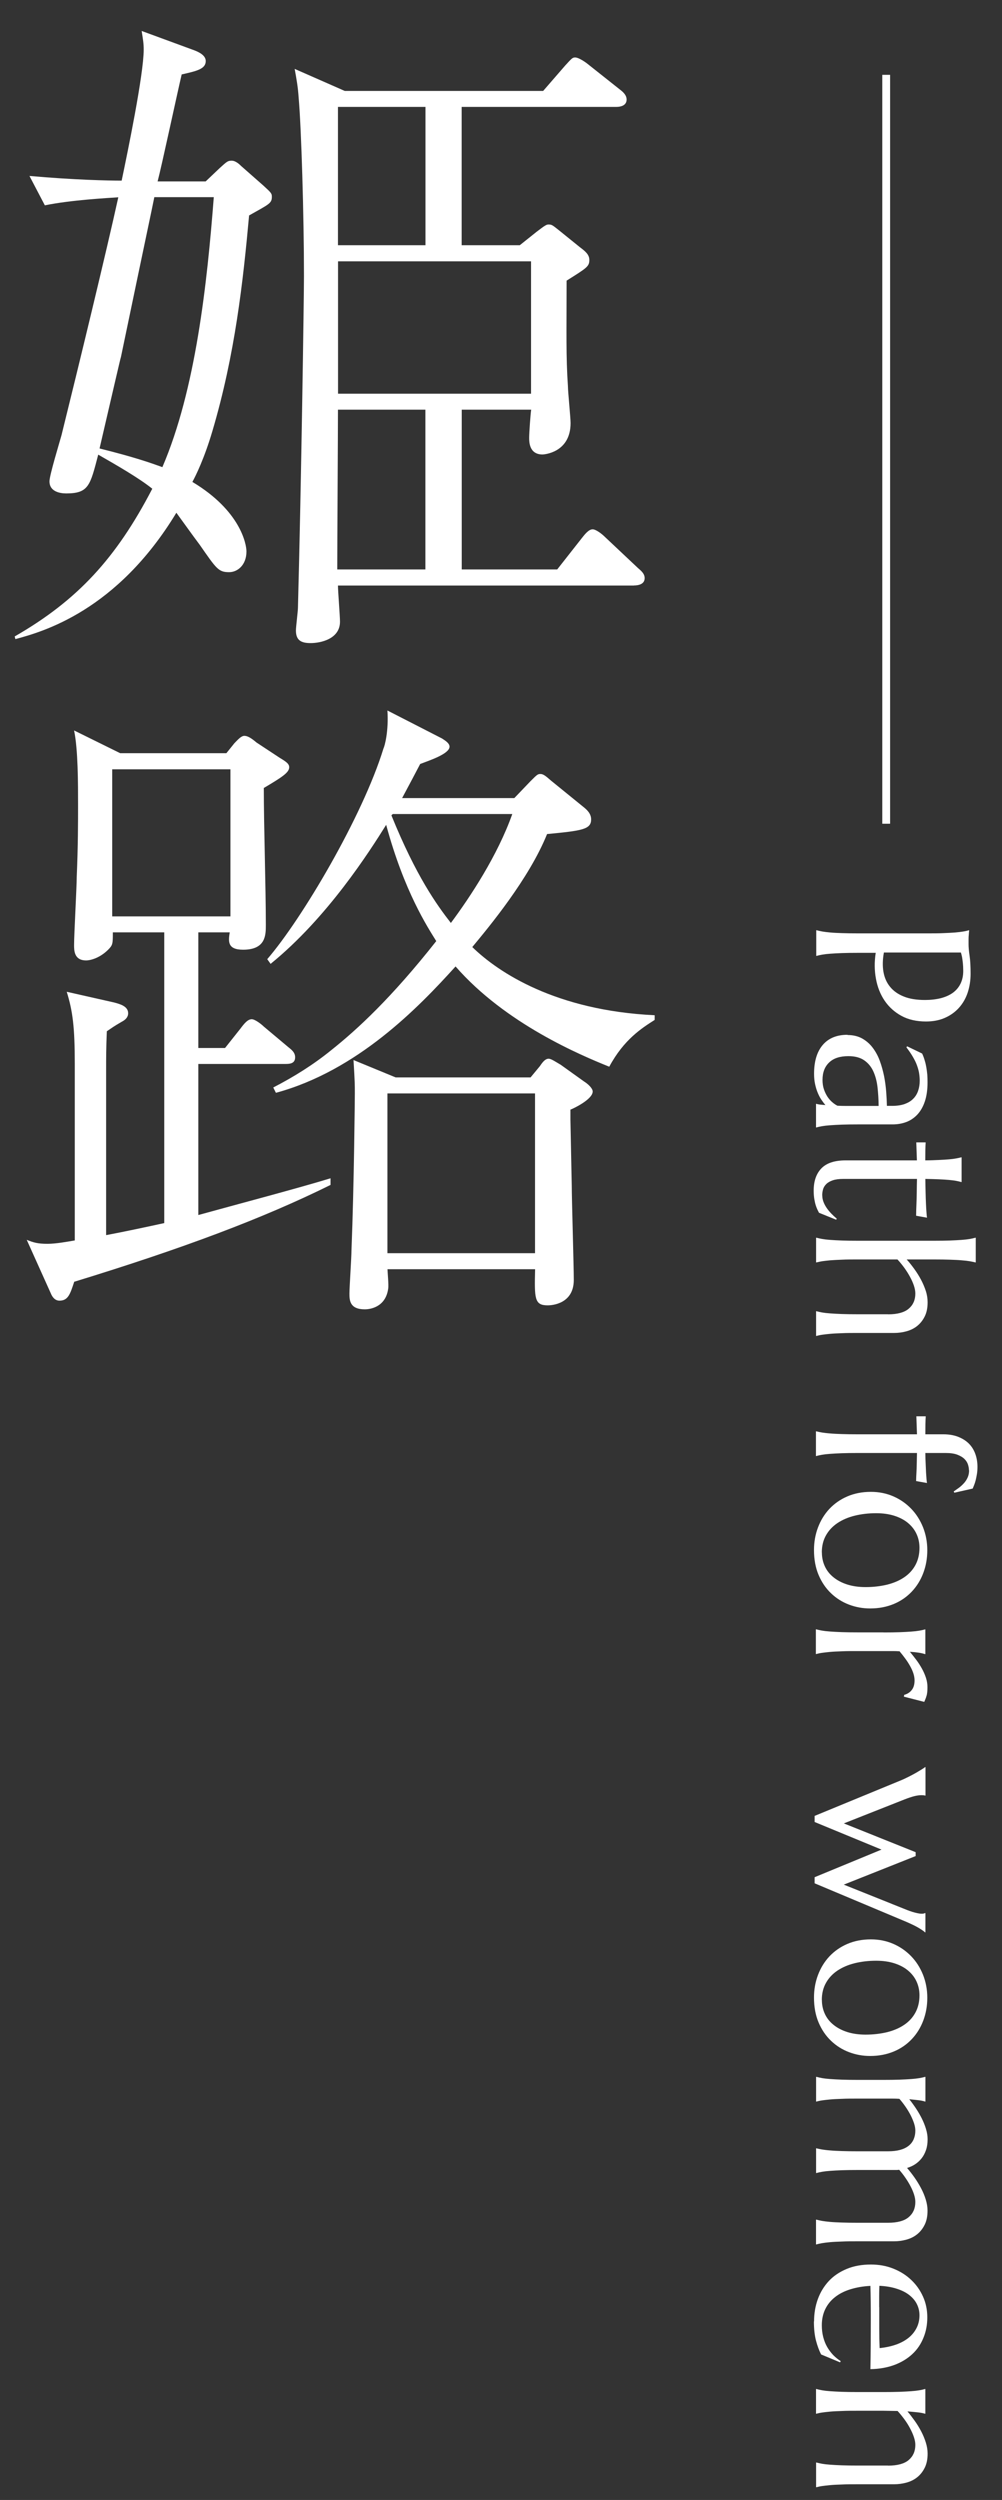
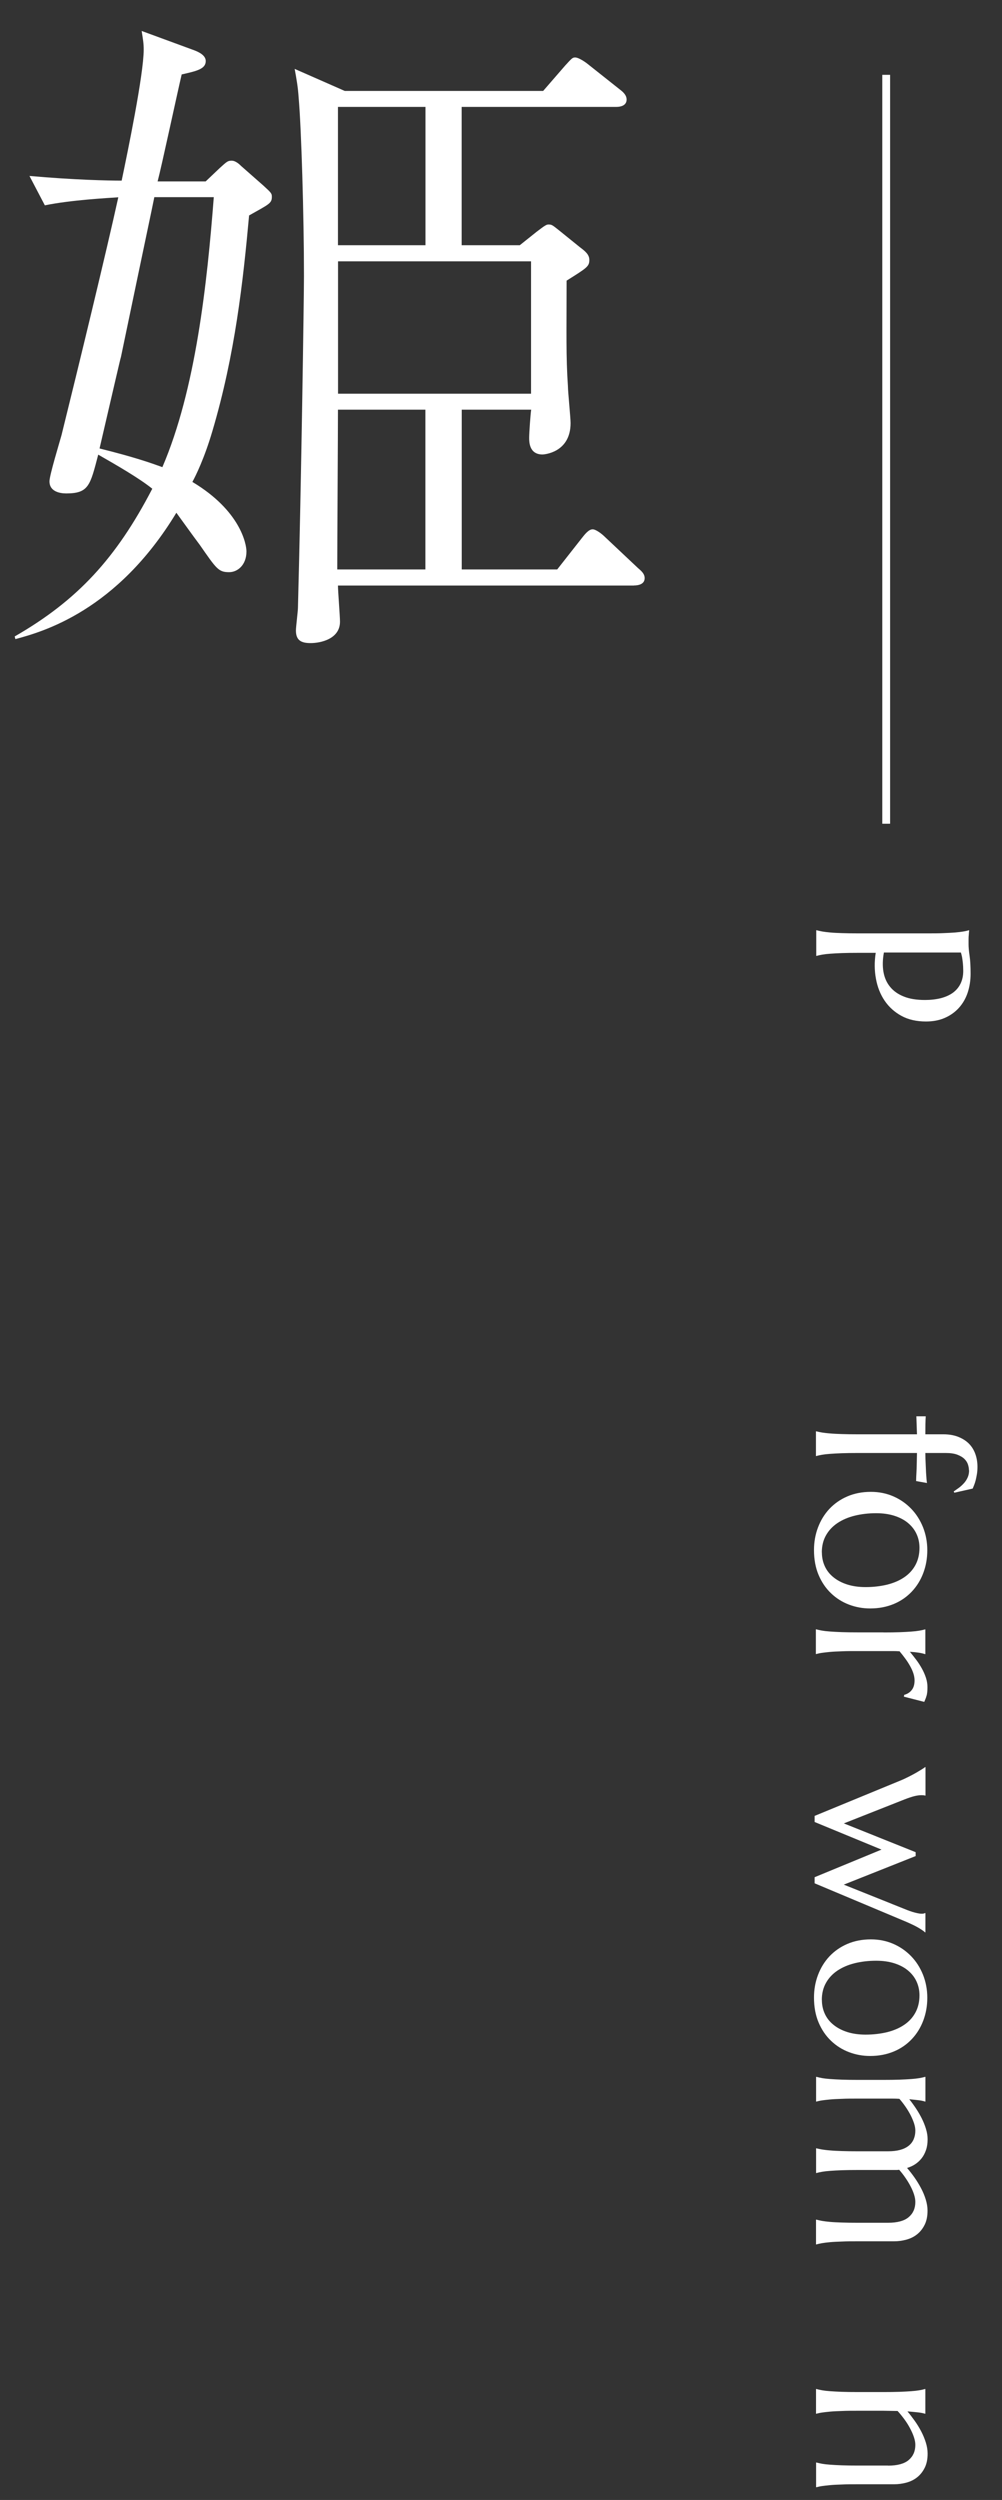
<svg xmlns="http://www.w3.org/2000/svg" id="uuid-bd888d13-068a-41a4-be9b-3d2e31a1c947" data-name="Layer_1" viewBox="0 0 128.23 319.7">
  <rect x="0" y="0" width="128.23" height="319.7" fill="#333333" stroke="none" />
  <g>
    <path d="M31.88,27.52c-.77,8.46-1.79,17.78-4.7,27.61-1.03,3.5-2.14,5.73-2.56,6.5,6.15,3.68,6.92,7.95,6.92,8.89,0,1.71-1.11,2.65-2.22,2.65-1.37,0-1.62-.43-3.76-3.5-1.03-1.37-2.05-2.82-2.99-4.1-7.61,12.57-17.1,15.22-20.6,16.16l-.09-.34c8.04-4.62,12.99-10,17.61-18.89-1.71-1.37-4.53-2.99-6.92-4.36-1.03,3.93-1.2,4.96-4.1,4.96-.85,0-2.14-.26-2.14-1.54,0-.77,1.28-4.96,1.54-5.9,2.14-8.63,5.81-23.76,7.27-30.43-1.28.09-6.07.34-9.4,1.03l-1.97-3.76c5.73.51,10.09.6,11.8.6.77-3.68,2.82-13.59,2.82-16.75,0-.85-.09-1.28-.26-2.39l6.75,2.48c.68.26,1.45.68,1.45,1.37,0,1.03-1.2,1.28-3.08,1.71-.51,2.14-2.56,11.71-3.08,13.68h6.15l1.8-1.71c.94-.85,1.03-.94,1.54-.94s1.03.51,1.2.68l2.82,2.48c1.03.94,1.11,1.03,1.11,1.45,0,.85-.34.94-2.91,2.39ZM19.75,25.21c-.43,2.14-.85,4.02-4.27,20.43-.09.26-.77,3.25-2.74,11.71,4.45,1.11,6.41,1.8,8.04,2.39,4.27-9.92,5.73-23.51,6.58-34.53h-7.61ZM81.12,74.88h-37.87c0,.68.26,3.93.26,4.62,0,2.22-2.48,2.74-3.76,2.74-1.2,0-1.88-.34-1.88-1.62,0-.43.26-2.48.26-2.91.43-16.07.77-39.83.77-42.4,0-7.78-.34-18.98-.68-22.82-.09-1.37-.26-2.31-.51-3.68l6.41,2.82h25.39l2.82-3.25c.86-.94.94-1.03,1.28-1.03.51,0,1.54.77,1.62.85l4.1,3.25c.34.26.86.68.86,1.28,0,.77-.77.94-1.28.94h-19.83v17.69h7.44l2.14-1.71c1.11-.85,1.28-.94,1.54-.94.43,0,.51.09,1.37.77l2.65,2.14c.68.51,1.2.94,1.2,1.62,0,.85-.34,1.03-2.91,2.65,0,6.75-.09,9.66.17,13.51,0,.68.34,4.02.34,4.7,0,3.85-3.5,4.02-3.59,4.02-1.71,0-1.71-1.62-1.71-2.14,0-.6.17-3.08.26-3.59h-8.89v20.43h12.22l3.16-4.02c.34-.43.86-1.11,1.37-1.11.43,0,1.2.6,1.54.94l4.27,4.02c.51.43.85.77.85,1.28,0,.77-.77.94-1.37.94ZM54.45,52.39h-11.2c0,2.91-.09,17.18-.09,20.43h11.28v-20.43ZM54.45,13.67h-11.2v17.69h11.2V13.67ZM67.96,33.42h-24.7v16.93h24.7v-16.93Z" fill="#fff" />
-     <path d="M9.49,163.94c-.51,1.54-.77,2.39-1.88,2.39-.6,0-.94-.51-1.11-.94l-3.08-6.84c.85.34,1.37.51,2.65.51,1.11,0,2.48-.26,3.5-.43v-22.57c0-4.7-.26-6.75-1.03-9.23l6.07,1.37c.6.17,1.79.43,1.79,1.37,0,.51-.34.85-.85,1.11-1.03.6-1.11.68-1.88,1.2-.09,2.22-.09,3.42-.09,5.04v21.03c2.31-.43,5.47-1.11,7.44-1.54v-37.18h-6.58c0,1.45,0,1.62-.6,2.22-1.03,1.03-2.22,1.37-2.82,1.37-1.54,0-1.54-1.28-1.54-1.97,0-1.37.34-7.44.34-8.72.17-4.02.17-7.09.17-9.15,0-2.74,0-7.18-.51-9.57l5.9,2.91h13.59l1.03-1.28c.43-.43.85-.94,1.28-.94s.94.34,1.54.85l2.99,1.97c.85.51,1.2.77,1.2,1.2,0,.68-.94,1.28-3.25,2.65,0,4.87.26,12.65.26,17.52,0,1.28,0,3.16-2.91,3.16-2.05,0-1.88-1.11-1.71-2.22h-4.02v14.79h3.42l1.97-2.48c.51-.68.94-1.2,1.45-1.2.43,0,1.28.68,1.54.94l3.16,2.65c.43.34.85.68.85,1.28,0,.85-.77.85-1.28.85h-11.11v19.32c4.96-1.37,12.74-3.42,16.92-4.7v.85c-8.63,4.27-18.89,8.12-32.82,12.39ZM29.49,98.38h-15.13v18.81h15.13v-18.81ZM77.96,136.41c-3.59-1.45-13.25-5.47-19.66-12.82-4.79,5.3-12.57,13.33-22.99,16.16l-.34-.68c2.65-1.37,5.13-2.91,7.44-4.79,3.33-2.65,7.69-6.67,13.42-13.93-1.11-1.79-4.1-6.33-6.41-14.87-2.14,3.42-7.52,11.88-14.79,17.78l-.43-.6c4.44-5.13,12.22-18.29,14.87-26.93.17-.34.68-2.22.51-4.87l7.01,3.59c.09.09.94.51.94,1.03,0,.94-2.65,1.79-3.76,2.22-.94,1.79-1.03,1.97-2.31,4.36h14.36l2.05-2.14c.85-.85.94-.94,1.28-.94s.6.17,1.37.85l4.1,3.33c.43.34,1.03.85,1.03,1.62,0,1.28-1.11,1.45-5.64,1.88-2.31,5.73-7.44,11.88-9.57,14.45,3.33,3.25,10.69,8.12,23.34,8.72v.6c-1.62,1.03-3.93,2.48-5.81,5.98ZM73,141.89v1.28l.17,8.46c0,1.71.26,10.17.26,12.05,0,3.08-2.82,3.25-3.33,3.25-1.71,0-1.71-.85-1.62-4.62h-18.89c0,.34.17,2.05.09,2.48-.34,2.48-2.48,2.65-2.99,2.65-1.97,0-1.97-1.2-1.97-2.05,0-.77.26-4.62.26-5.47.34-8.63.43-19.83.43-20.09,0-1.11,0-1.45-.17-4.27l5.39,2.22h17.27l1.2-1.45c.34-.51.68-.94,1.11-.94.34,0,.94.43,1.54.77l2.99,2.14c.43.26,1.11.85,1.11,1.28,0,1.03-2.56,2.22-2.82,2.31ZM68.47,139.83h-18.89v20.43h18.89v-20.43ZM50.26,104.1l-.17.17c3.16,7.78,5.81,11.45,7.61,13.76,2.48-3.33,5.98-8.63,7.86-13.93h-15.3Z" fill="#fff" />
  </g>
  <g>
    <path d="M124.03,118.96c-.02.18-.04.37-.05.57-.02.17-.03.37-.03.58,0,.21,0,.44,0,.66,0,.36.04.84.13,1.44.09.61.13,1.38.13,2.32,0,.88-.13,1.68-.38,2.43-.25.74-.63,1.39-1.12,1.93s-1.09.97-1.8,1.28c-.71.31-1.51.46-2.41.46-1.21,0-2.26-.24-3.14-.72-.88-.48-1.6-1.13-2.15-1.94-.55-.81-.92-1.75-1.11-2.8-.2-1.06-.21-2.17-.03-3.32h-2.27c-.77,0-1.45.01-2.03.03-.58.02-1.08.05-1.5.08-.42.03-.77.07-1.05.12-.28.05-.52.1-.71.16h-.05v-3.28h.05c.19.05.43.11.71.16.28.05.63.09,1.05.13.42.04.92.06,1.5.08.58.02,1.26.03,2.03.03h8.9c.77,0,1.45,0,2.03-.03.58-.02,1.08-.05,1.5-.08.42-.04.78-.08,1.06-.13.28-.05.52-.1.71-.16h.05ZM113.11,121.84c-.16.89-.18,1.71-.05,2.45.13.74.41,1.38.85,1.91.43.53,1.02.95,1.76,1.24.74.3,1.64.44,2.71.44.74,0,1.41-.08,2.02-.23.61-.16,1.12-.39,1.54-.69.42-.31.75-.69.98-1.16s.35-1.01.35-1.63c0-.39-.02-.73-.05-1.03-.03-.29-.07-.54-.1-.74-.05-.24-.1-.43-.15-.59h-9.86Z" fill="#fff" />
-     <path d="M108.46,132.36c.72,0,1.34.15,1.87.44.53.3.98.69,1.35,1.18s.68,1.05.91,1.68.41,1.28.55,1.96c.13.67.22,1.34.27,2,.05.66.08,1.26.09,1.8h.7c.6,0,1.12-.08,1.56-.23.44-.16.8-.37,1.09-.66.29-.28.5-.62.64-1.02.14-.4.21-.83.21-1.31,0-.33-.03-.65-.08-.97-.05-.32-.15-.65-.27-.99s-.3-.7-.52-1.08c-.22-.38-.5-.79-.83-1.22l.08-.14,1.93.93c.14.3.25.6.33.89.09.29.16.59.21.89s.09.61.12.92c.02.31.03.64.03.99,0,.96-.12,1.77-.35,2.45-.23.68-.55,1.23-.96,1.67-.41.43-.88.75-1.42.95-.54.2-1.12.3-1.74.3h-4.46c-.77,0-1.45.01-2.03.03-.58.02-1.08.05-1.5.08-.42.03-.77.07-1.05.12-.28.05-.52.1-.71.16h-.05v-3.02h.05c.15.05.31.08.49.1.18.02.4.04.66.06-.16-.19-.33-.42-.51-.68s-.33-.56-.47-.89c-.14-.33-.25-.7-.34-1.11-.09-.41-.13-.85-.13-1.33,0-1.59.37-2.81,1.11-3.68.74-.87,1.8-1.3,3.17-1.3ZM112.44,141.42c0-.83-.06-1.63-.14-2.39-.09-.77-.27-1.44-.54-2.03s-.66-1.06-1.17-1.41c-.51-.35-1.18-.53-2.02-.53-1.08,0-1.9.27-2.46.81-.57.54-.85,1.28-.85,2.23,0,.44.06.84.18,1.2.12.36.28.68.46.96.19.28.39.51.62.7.22.19.44.34.65.44.35.02.73.03,1.16.03h4.11Z" fill="#fff" />
-     <path d="M105.23,152.88c0,.27.05.54.15.81.1.27.24.53.41.78.17.25.37.49.59.72.22.23.46.45.7.65l-.07.14-2.2-.89c-.05-.11-.12-.24-.2-.4-.08-.16-.15-.35-.22-.57-.07-.22-.13-.49-.18-.79-.05-.3-.08-.66-.08-1.07,0-1.22.33-2.17.99-2.85.66-.68,1.69-1.02,3.1-1.02h9.12l-.08-2.3h1.2c-.02.28-.03.62-.04,1.01,0,.39-.01.82-.01,1.29.65,0,1.22-.03,1.72-.05.5-.02.93-.05,1.3-.08.37-.03.68-.07.94-.12.25-.05.47-.09.64-.14h.05v3.16h-.05c-.17-.05-.39-.1-.64-.15-.25-.05-.57-.08-.93-.12-.36-.03-.8-.06-1.29-.08-.5-.02-1.07-.04-1.73-.05,0,.57.02,1.14.03,1.69.01.55.03,1.05.05,1.5.02.45.04.83.07,1.15.02.31.04.52.06.62l-1.39-.25c0-.46.02-.95.04-1.46.02-.44.03-.94.04-1.5,0-.57.02-1.15.03-1.75h-9.41c-.57,0-1.02.06-1.37.18-.35.12-.63.28-.83.48-.2.2-.34.42-.41.67-.07.25-.11.51-.11.77Z" fill="#fff" />
-     <path d="M113.64,168.08c1.2,0,2.09-.24,2.65-.72.57-.48.85-1.13.85-1.94,0-.3-.06-.64-.18-1s-.29-.75-.5-1.13c-.21-.39-.45-.77-.73-1.16-.28-.38-.57-.74-.88-1.07h-5.07c-.77,0-1.45,0-2.03.03-.58.02-1.08.05-1.5.08-.42.04-.77.08-1.05.12-.28.05-.52.1-.71.15h-.05v-3.16h.05c.19.05.43.11.71.16.28.05.63.09,1.05.12.42.03.92.06,1.5.08.58.02,1.26.03,2.03.03h9.75c.77,0,1.45-.01,2.03-.03.58-.02,1.08-.05,1.5-.08.42-.03.77-.07,1.05-.12.28-.05.52-.1.71-.16h.05v3.16h-.05c-.19-.05-.43-.1-.71-.15-.28-.05-.63-.09-1.05-.12-.42-.04-.92-.06-1.5-.08-.58-.02-1.26-.03-2.03-.03h-3.5c.33.36.65.77.97,1.21.32.44.61.9.86,1.37.25.47.46.96.62,1.45s.23.98.23,1.45c0,.71-.12,1.31-.37,1.81-.25.5-.57.9-.97,1.22s-.86.54-1.37.68c-.52.14-1.04.21-1.57.21h-4.65c-.77,0-1.45,0-2.03.03-.58.02-1.08.04-1.5.08-.42.04-.77.08-1.05.12-.28.04-.52.1-.71.15h-.05v-3.16h.05c.19.05.43.11.71.16.28.05.63.09,1.05.12.42.03.92.06,1.5.08.58.02,1.26.03,2.03.03h3.87Z" fill="#fff" />
    <path d="M124,188.03c0-.23-.04-.47-.12-.73s-.23-.5-.45-.72-.52-.4-.91-.55c-.39-.15-.89-.22-1.5-.22h-2.6c0,.48.02.94.04,1.36s.04.8.05,1.14c.02.34.04.62.06.85.02.23.04.39.06.49l-1.39-.25c0-.32.02-.67.04-1.04.02-.32.03-.7.04-1.13s.02-.91.03-1.42h-7.59c-.77,0-1.45.01-2.03.03-.58.02-1.08.05-1.5.08s-.77.07-1.05.12-.52.1-.71.16h-.05v-3.16h.05c.19.05.43.1.71.15.28.04.63.09,1.05.12.42.04.92.06,1.5.08.58.02,1.26.03,2.03.03h7.59l-.08-2.3h1.2c-.02.28-.03.62-.04,1.01,0,.39-.01.82-.01,1.29h2.3c.7,0,1.32.1,1.87.31.54.21,1,.49,1.37.85.37.36.65.8.84,1.31.19.51.29,1.07.29,1.68,0,.34-.02.65-.07.94-.05.29-.1.55-.16.79s-.13.44-.2.62-.13.33-.18.44l-2.35.53-.08-.16c.22-.15.44-.31.68-.48.23-.17.44-.37.64-.59s.35-.46.47-.73.18-.58.18-.92Z" fill="#fff" />
    <path d="M111.45,190.78c1.03,0,1.98.19,2.86.57.88.38,1.64.91,2.29,1.58s1.15,1.46,1.52,2.37c.36.91.55,1.89.55,2.94s-.17,2-.51,2.91-.83,1.7-1.46,2.37c-.63.67-1.39,1.21-2.3,1.59s-1.91.58-3.04.58c-.94,0-1.84-.16-2.71-.49s-1.63-.81-2.3-1.45c-.67-.64-1.2-1.42-1.59-2.34s-.59-1.99-.59-3.19c0-1.02.17-1.98.51-2.88s.82-1.69,1.45-2.37c.63-.67,1.39-1.21,2.29-1.6.9-.39,1.91-.59,3.03-.59ZM105.18,198.53c0,.65.13,1.24.38,1.78s.62,1.01,1.11,1.4c.48.39,1.07.7,1.76.92s1.48.33,2.35.33c.98,0,1.9-.11,2.74-.31.84-.21,1.57-.52,2.19-.94s1.1-.94,1.44-1.57.52-1.36.52-2.2c0-.65-.13-1.24-.38-1.78-.25-.54-.61-1-1.09-1.4s-1.06-.7-1.74-.92c-.69-.22-1.47-.33-2.34-.33-.98,0-1.9.11-2.75.32s-1.58.53-2.21.95c-.62.42-1.11.94-1.46,1.57-.35.62-.53,1.35-.53,2.18Z" fill="#fff" />
    <path d="M113.08,208.76c.77,0,1.45-.01,2.03-.03.58-.02,1.08-.05,1.5-.08s.77-.07,1.05-.12.52-.1.71-.16h.05v3.16h-.05c-.21-.07-.46-.13-.77-.18s-.69-.09-1.16-.12c.28.34.56.69.83,1.05.27.36.51.74.72,1.12s.38.77.51,1.17.19.79.19,1.2c0,.25-.01.46-.03.64-.02.18-.05.35-.1.49-.04.15-.09.28-.14.4-.05.12-.1.23-.14.34l-2.61-.67.05-.23c.4-.11.72-.31.96-.62.24-.3.36-.71.36-1.23,0-.28-.05-.58-.15-.89-.1-.31-.24-.62-.42-.94-.18-.32-.38-.64-.62-.96-.23-.32-.48-.63-.73-.93-.26-.02-.55-.03-.86-.03h-4.51c-.77,0-1.45,0-2.03.03-.58.02-1.08.04-1.5.08-.42.04-.77.08-1.05.12-.28.04-.52.1-.71.15h-.05v-3.16h.05c.19.05.43.11.71.16s.63.09,1.05.12.92.06,1.5.08c.58.02,1.26.03,2.03.03h3.31Z" fill="#fff" />
    <path d="M117.17,237.36l-9.19,3.65,7.62,3.05c.16.06.35.14.55.22s.41.15.63.22c.21.06.42.12.62.16.2.04.37.07.53.07.12,0,.22,0,.29-.03.08-.02.13-.04.16-.05h.05v2.46h-.05c-.17-.16-.46-.36-.85-.59s-.97-.51-1.73-.83l-11.55-4.85v-.78l8.56-3.53-8.56-3.53v-.78l10.88-4.48c.4-.16.79-.34,1.16-.53s.7-.36.99-.53.54-.32.73-.44c.2-.13.32-.21.38-.26h.05v3.64h-.05s-.11-.03-.21-.04c-.09,0-.17-.01-.25-.01-.28,0-.59.04-.94.13s-.77.23-1.28.43l-7.72,3.05,9.19,3.68v.52Z" fill="#fff" />
    <path d="M111.45,248.01c1.03,0,1.98.19,2.86.57.88.38,1.64.91,2.29,1.58s1.15,1.46,1.52,2.37c.36.91.55,1.89.55,2.94s-.17,2-.51,2.91-.83,1.7-1.46,2.37c-.63.67-1.39,1.21-2.3,1.59s-1.91.58-3.04.58c-.94,0-1.84-.16-2.71-.49s-1.63-.81-2.3-1.45c-.67-.64-1.2-1.42-1.59-2.34s-.59-1.99-.59-3.19c0-1.02.17-1.98.51-2.88s.82-1.69,1.45-2.37c.63-.67,1.39-1.21,2.29-1.6.9-.39,1.91-.59,3.03-.59ZM105.18,255.76c0,.65.13,1.24.38,1.78s.62,1.01,1.11,1.4c.48.39,1.07.7,1.76.92s1.48.33,2.35.33c.98,0,1.9-.11,2.74-.31.84-.21,1.57-.52,2.19-.94s1.1-.94,1.44-1.57.52-1.36.52-2.2c0-.65-.13-1.24-.38-1.78-.25-.54-.61-1-1.09-1.4s-1.06-.7-1.74-.92c-.69-.22-1.47-.33-2.34-.33-.98,0-1.9.11-2.75.32s-1.58.53-2.21.95c-.62.42-1.11.94-1.46,1.57-.35.62-.53,1.35-.53,2.18Z" fill="#fff" />
    <path d="M113.64,275.11c.6,0,1.12-.06,1.56-.18s.8-.3,1.09-.53.5-.51.64-.84c.14-.33.21-.69.21-1.09,0-.27-.05-.58-.16-.92-.11-.34-.26-.69-.44-1.05-.19-.36-.4-.72-.65-1.08s-.51-.7-.79-1.02c-.29-.02-.6-.03-.94-.03h-4.38c-.77,0-1.45,0-2.03.03-.58.02-1.08.04-1.5.08-.42.04-.77.08-1.05.12-.28.04-.52.1-.71.15h-.05v-3.16h.05c.19.05.43.11.71.16s.63.09,1.05.12.92.06,1.5.08c.58.02,1.26.03,2.03.03h3.31c.77,0,1.45-.01,2.03-.03.58-.02,1.08-.05,1.5-.08s.77-.07,1.05-.12.52-.1.71-.16h.05v3.16h-.05c-.21-.07-.48-.13-.8-.17-.32-.04-.73-.08-1.22-.13.29.36.58.76.86,1.18.28.42.53.85.75,1.29s.4.89.53,1.33c.14.45.21.89.21,1.33,0,.52-.07.98-.21,1.38-.14.4-.32.75-.56,1.05s-.51.55-.83.76-.66.36-1.03.47c.32.37.64.78.95,1.22s.59.9.84,1.37.45.95.6,1.44.23.96.23,1.43c0,.71-.12,1.31-.37,1.81s-.57.9-.97,1.22-.86.54-1.37.68c-.52.14-1.04.21-1.57.21h-4.65c-.77,0-1.45,0-2.03.03-.58.02-1.08.04-1.5.08-.42.04-.77.08-1.05.13s-.52.1-.71.16h-.05v-3.17h.05c.19.05.43.11.71.16s.63.09,1.05.13c.42.04.92.06,1.5.08.58.02,1.26.03,2.03.03h3.87c1.2,0,2.09-.24,2.65-.72.57-.48.85-1.13.85-1.94,0-.28-.05-.59-.16-.94s-.26-.7-.45-1.06c-.19-.37-.41-.73-.66-1.09-.25-.37-.52-.71-.8-1.03-.11.02-.22.03-.33.03h-4.96c-.77,0-1.45.01-2.03.03-.58.02-1.08.05-1.5.08s-.77.07-1.05.12-.52.1-.71.16h-.05v-3.16h.05c.19.05.43.1.71.15.28.04.63.09,1.05.12.42.04.92.06,1.5.08.58.02,1.26.03,2.03.03h3.87Z" fill="#fff" />
-     <path d="M104.18,296.86c0-1.01.16-1.96.48-2.84.32-.88.79-1.65,1.4-2.31s1.38-1.17,2.28-1.55c.91-.38,1.94-.57,3.11-.57,1.03,0,1.98.17,2.86.52.88.35,1.64.82,2.29,1.44.65.61,1.15,1.32,1.52,2.14s.55,1.7.55,2.65-.16,1.81-.49,2.61c-.32.8-.79,1.5-1.41,2.08s-1.38,1.05-2.28,1.39c-.91.34-1.94.53-3.1.55.02-1.03.03-2.06.04-3.09,0-1.03.01-2.1.01-3.21,0-.79,0-1.57-.01-2.32s-.02-1.43-.04-2.03c-.95.05-1.8.2-2.57.44s-1.42.57-1.96,1c-.54.42-.96.94-1.25,1.54s-.44,1.29-.44,2.06c0,.53.06,1.03.18,1.5s.29.9.51,1.28.48.72.77,1.03c.3.3.62.56.96.77l-.08.16-2.43-1.01c-.25-.49-.47-1.08-.65-1.76s-.27-1.5-.27-2.46ZM112.52,295.04c0,.91,0,1.83,0,2.74,0,.92.02,1.75.05,2.5.79-.08,1.5-.24,2.13-.46.63-.23,1.16-.52,1.6-.88s.77-.78,1.01-1.26c.24-.48.36-1.02.36-1.6,0-.53-.12-1.01-.35-1.46s-.57-.83-1-1.16-.97-.59-1.61-.79c-.63-.2-1.36-.32-2.17-.36-.02.41-.03.84-.03,1.3v1.42Z" fill="#fff" />
    <path d="M113.64,315.31c1.2,0,2.09-.24,2.65-.72.57-.48.85-1.13.85-1.94,0-.29-.06-.62-.18-.98-.12-.37-.29-.74-.49-1.12s-.44-.77-.72-1.15-.57-.74-.88-1.08l-1.79-.03h-3.31c-.77,0-1.45,0-2.03.03-.58.02-1.08.04-1.5.08-.42.04-.77.08-1.05.12-.28.04-.52.1-.71.15h-.05v-3.16h.05c.19.05.43.11.71.16s.63.09,1.05.12.92.06,1.5.08c.58.02,1.26.03,2.03.03h3.31c.77,0,1.45-.01,2.03-.03.58-.02,1.08-.05,1.5-.08s.77-.07,1.05-.12.52-.1.71-.16h.05v3.16h-.05c-.23-.07-.52-.13-.87-.17-.35-.04-.81-.08-1.37-.13.31.37.62.78.93,1.21s.58.88.83,1.35c.24.46.44.94.59,1.42.15.48.23.96.23,1.42,0,.71-.12,1.31-.37,1.81s-.57.9-.97,1.22-.86.54-1.37.68c-.52.14-1.04.21-1.57.21h-4.65c-.77,0-1.45,0-2.03.03-.58.02-1.08.04-1.5.08-.42.04-.77.08-1.05.12-.28.04-.52.1-.71.15h-.05v-3.16h.05c.19.05.43.11.71.16s.63.09,1.05.12.92.06,1.5.08c.58.02,1.26.03,2.03.03h3.87Z" fill="#fff" />
  </g>
  <line x1="113.41" y1="9.57" x2="113.41" y2="105.34" fill="none" stroke="#fff" stroke-miterlimit="10" />
</svg>